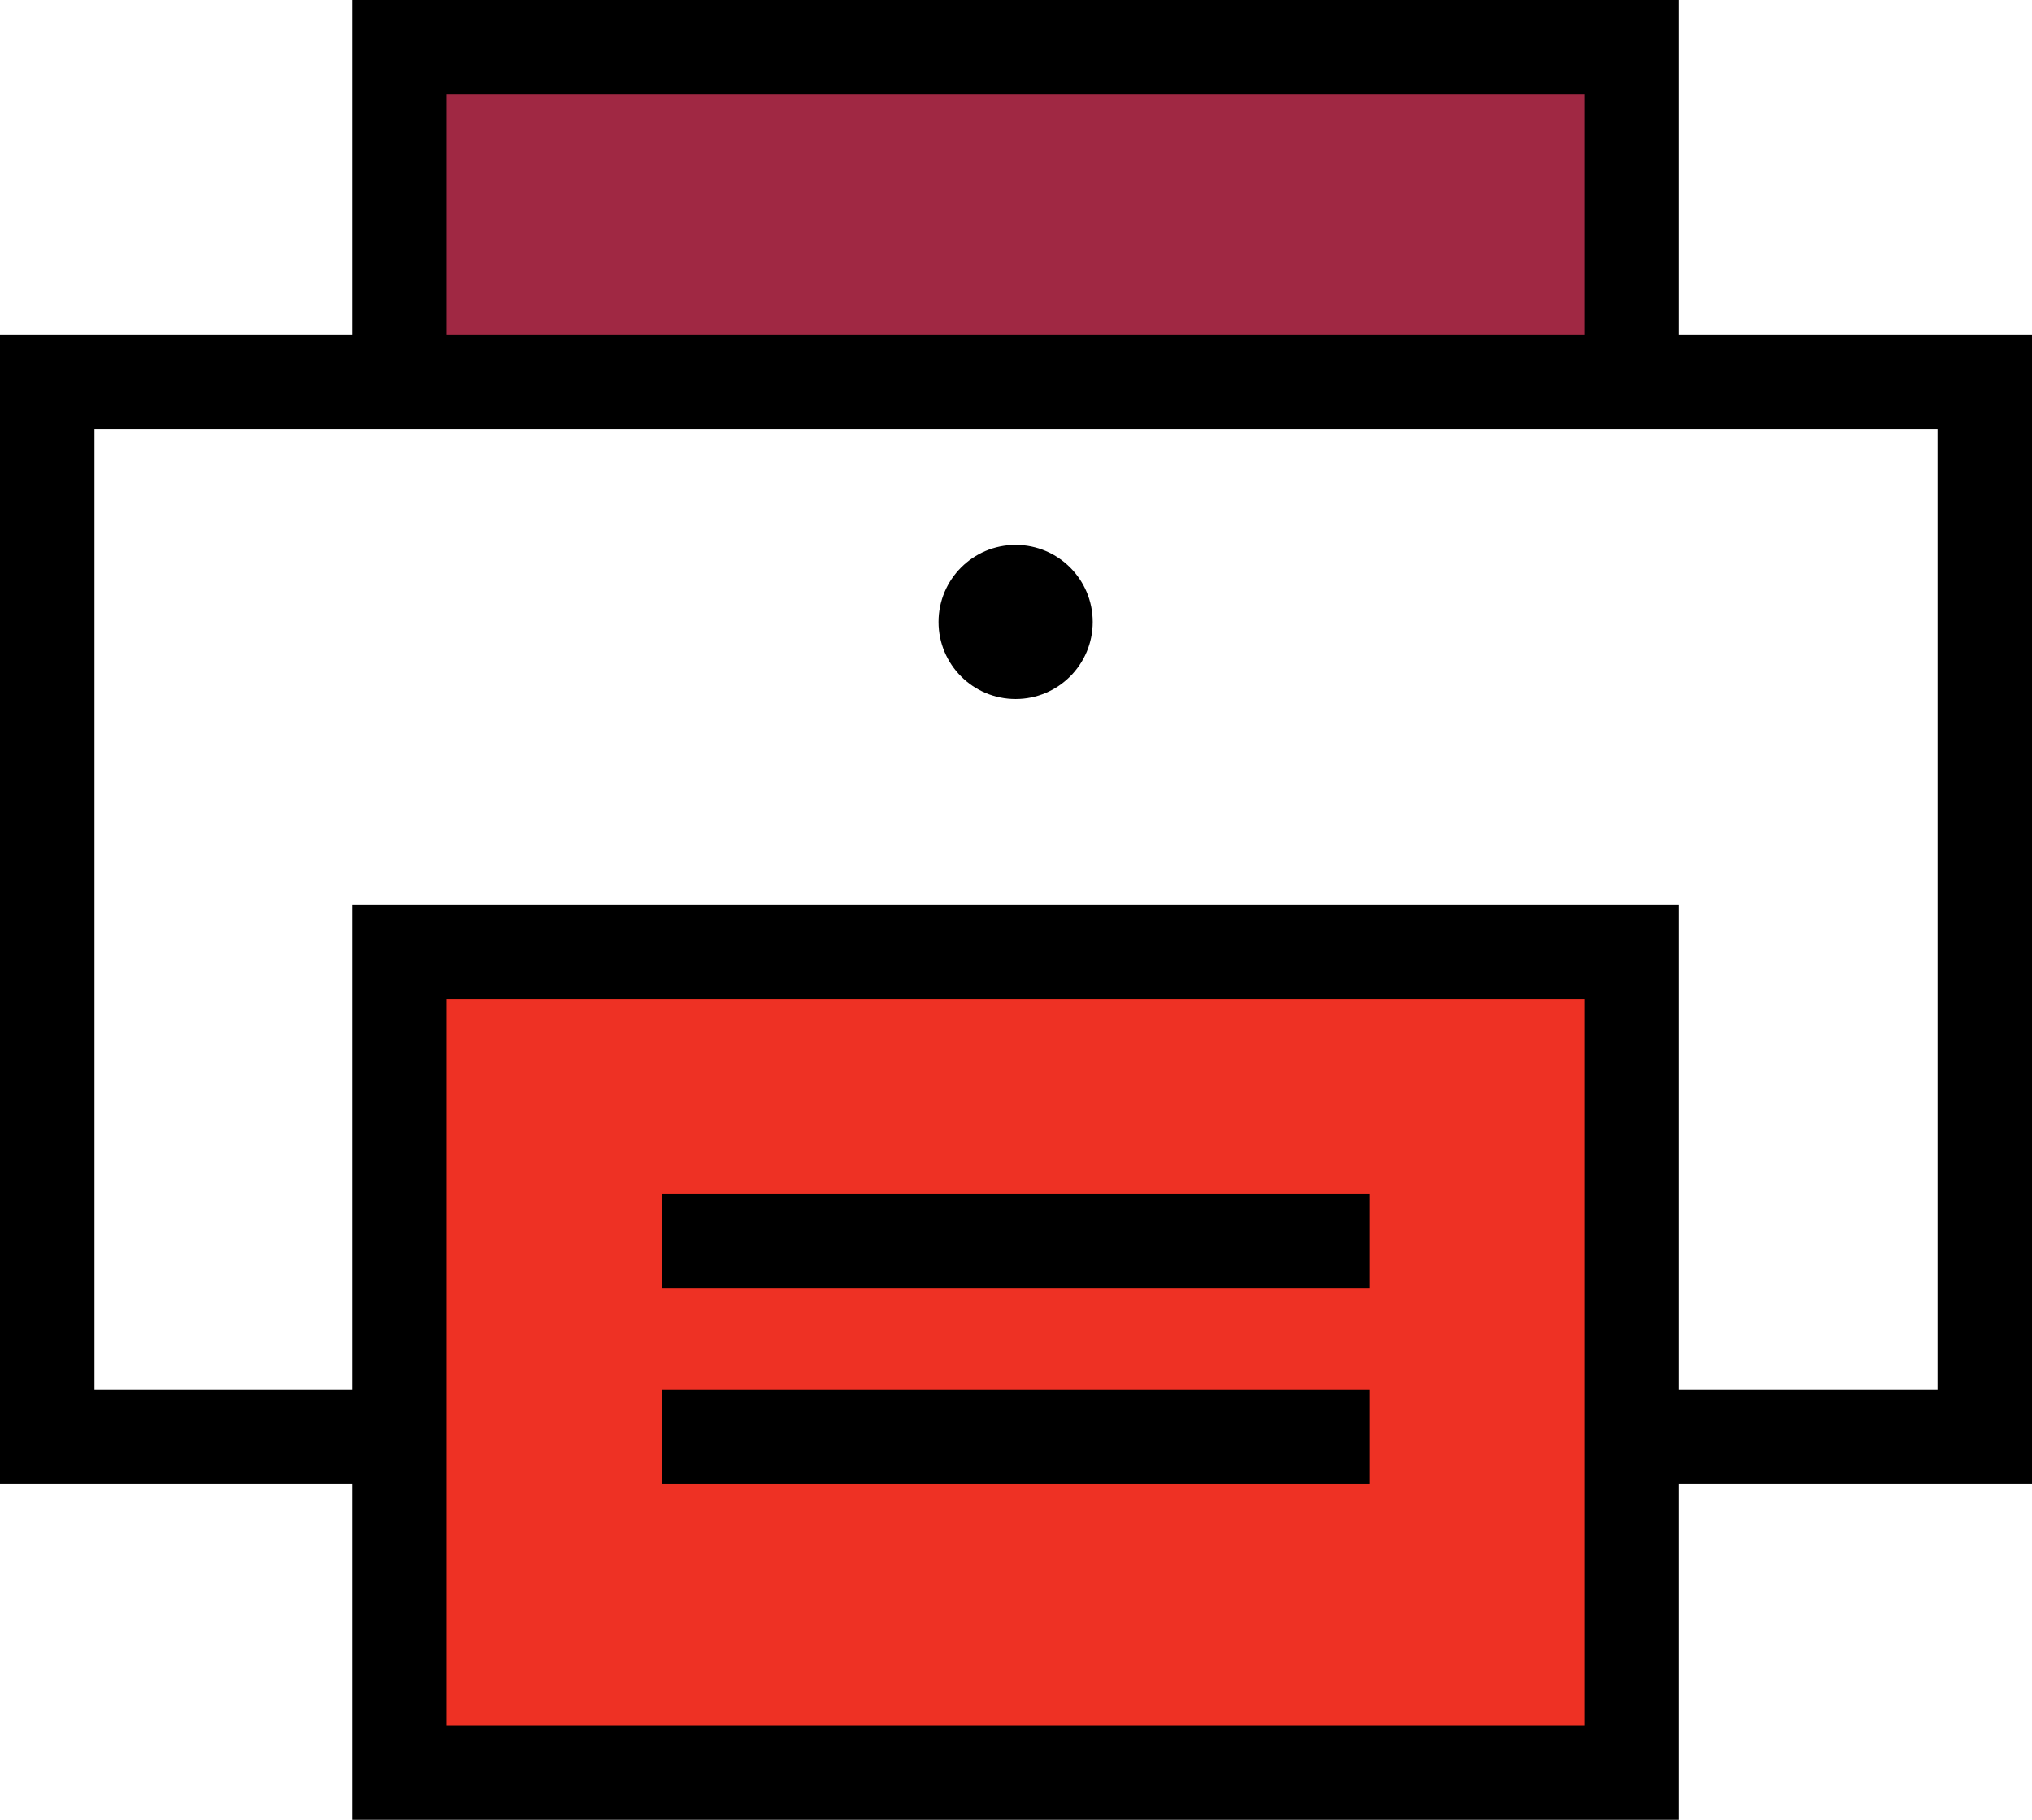
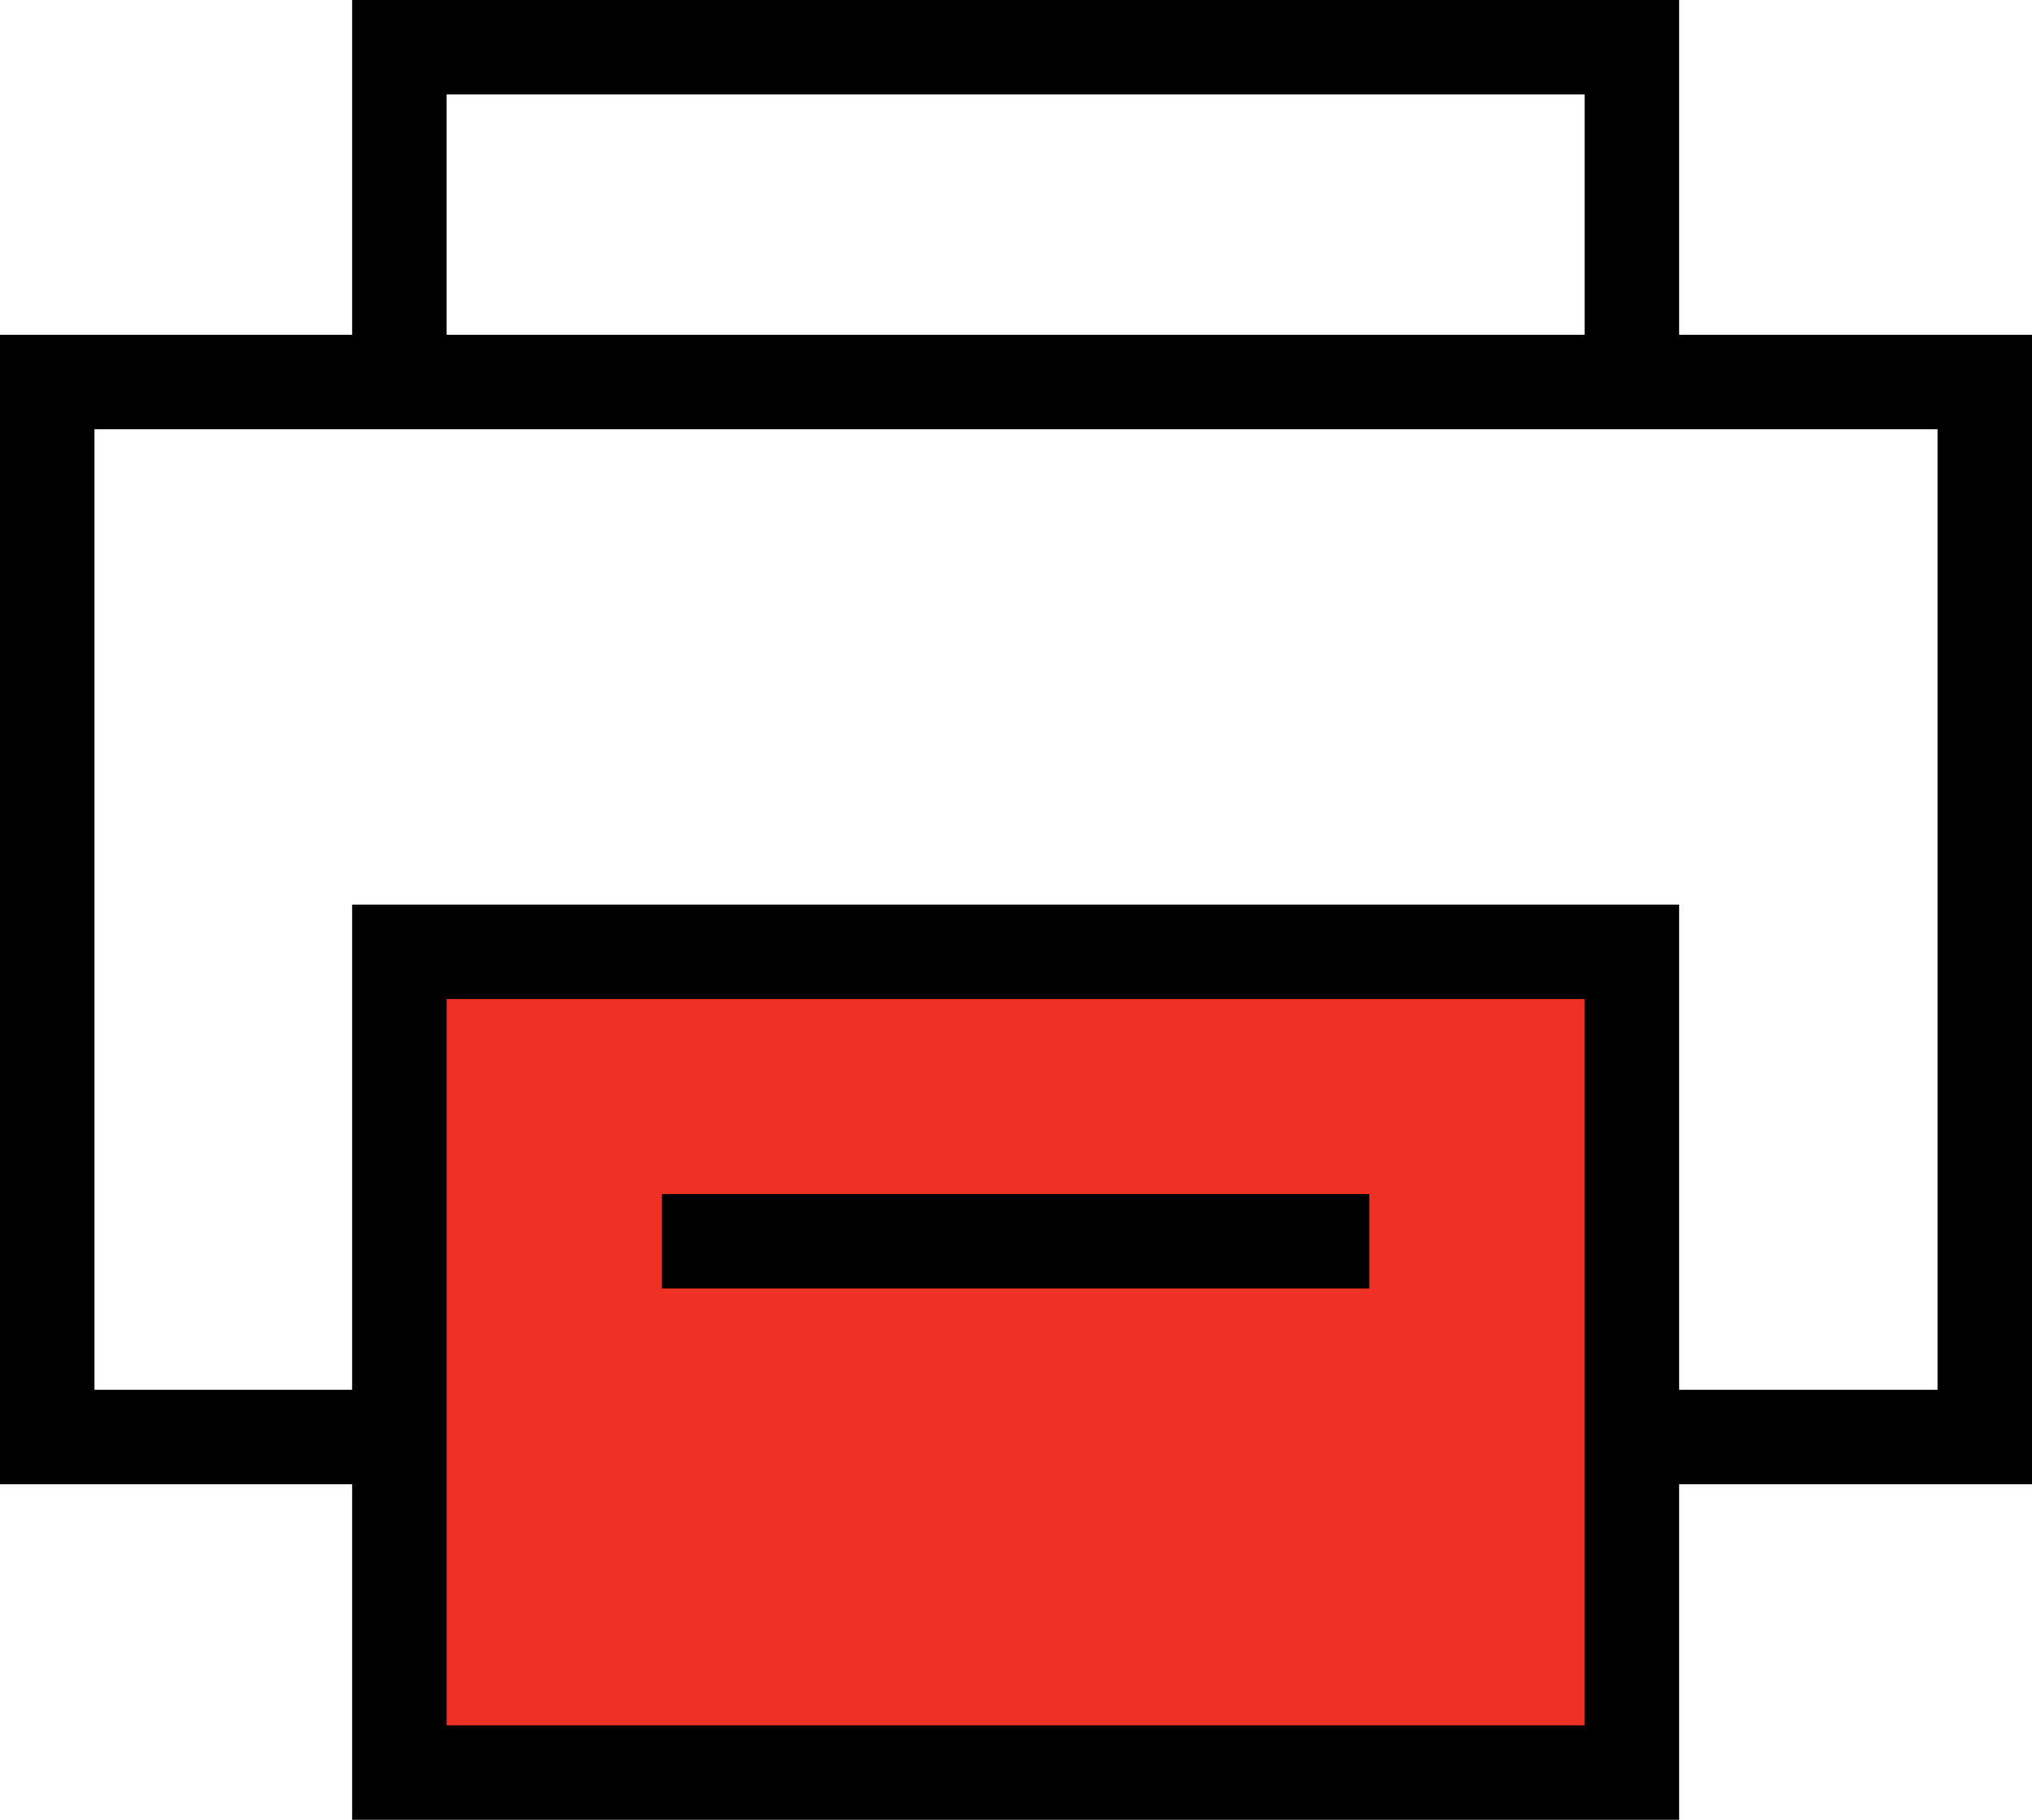
<svg xmlns="http://www.w3.org/2000/svg" width="26.89" height="24.08" viewBox="0 0 26.89 24.08">
  <defs>
    <style>.fax-red-a{fill:#a02843;}.fax-red-b{fill:#ee3124;}</style>
  </defs>
  <g transform="translate(-607.04 -136.75)">
-     <path class="fax-red-a" d="M612.33,141.8v-4.43h16.31v4.43" />
+     <path class="fax-red-a" d="M612.33,141.8v-4.43v4.43" />
    <path d="M629.26,141.8h-1.25V138H612.95v3.8H611.7v-5.05h17.56Z" />
    <path d="M633.93,156.39h-5.02v-1.25h3.77V142.43H608.29v12.71h3.57v1.25h-4.82V141.18h26.89Z" />
    <rect class="fax-red-b" width="16.31" height="10.86" transform="translate(612.33 149.34)" />
    <path d="M629.26,160.83H611.7V148.72h17.56Zm-16.31-1.25h15.06v-9.61H612.95Z" />
-     <circle cx="1.02" cy="1.02" r="1.02" transform="translate(619.46 143.96)" />
    <rect width="9.36" height="1.25" transform="translate(615.8 152.55)" />
-     <rect width="9.36" height="1.25" transform="translate(615.8 155.14)" />
  </g>
</svg>